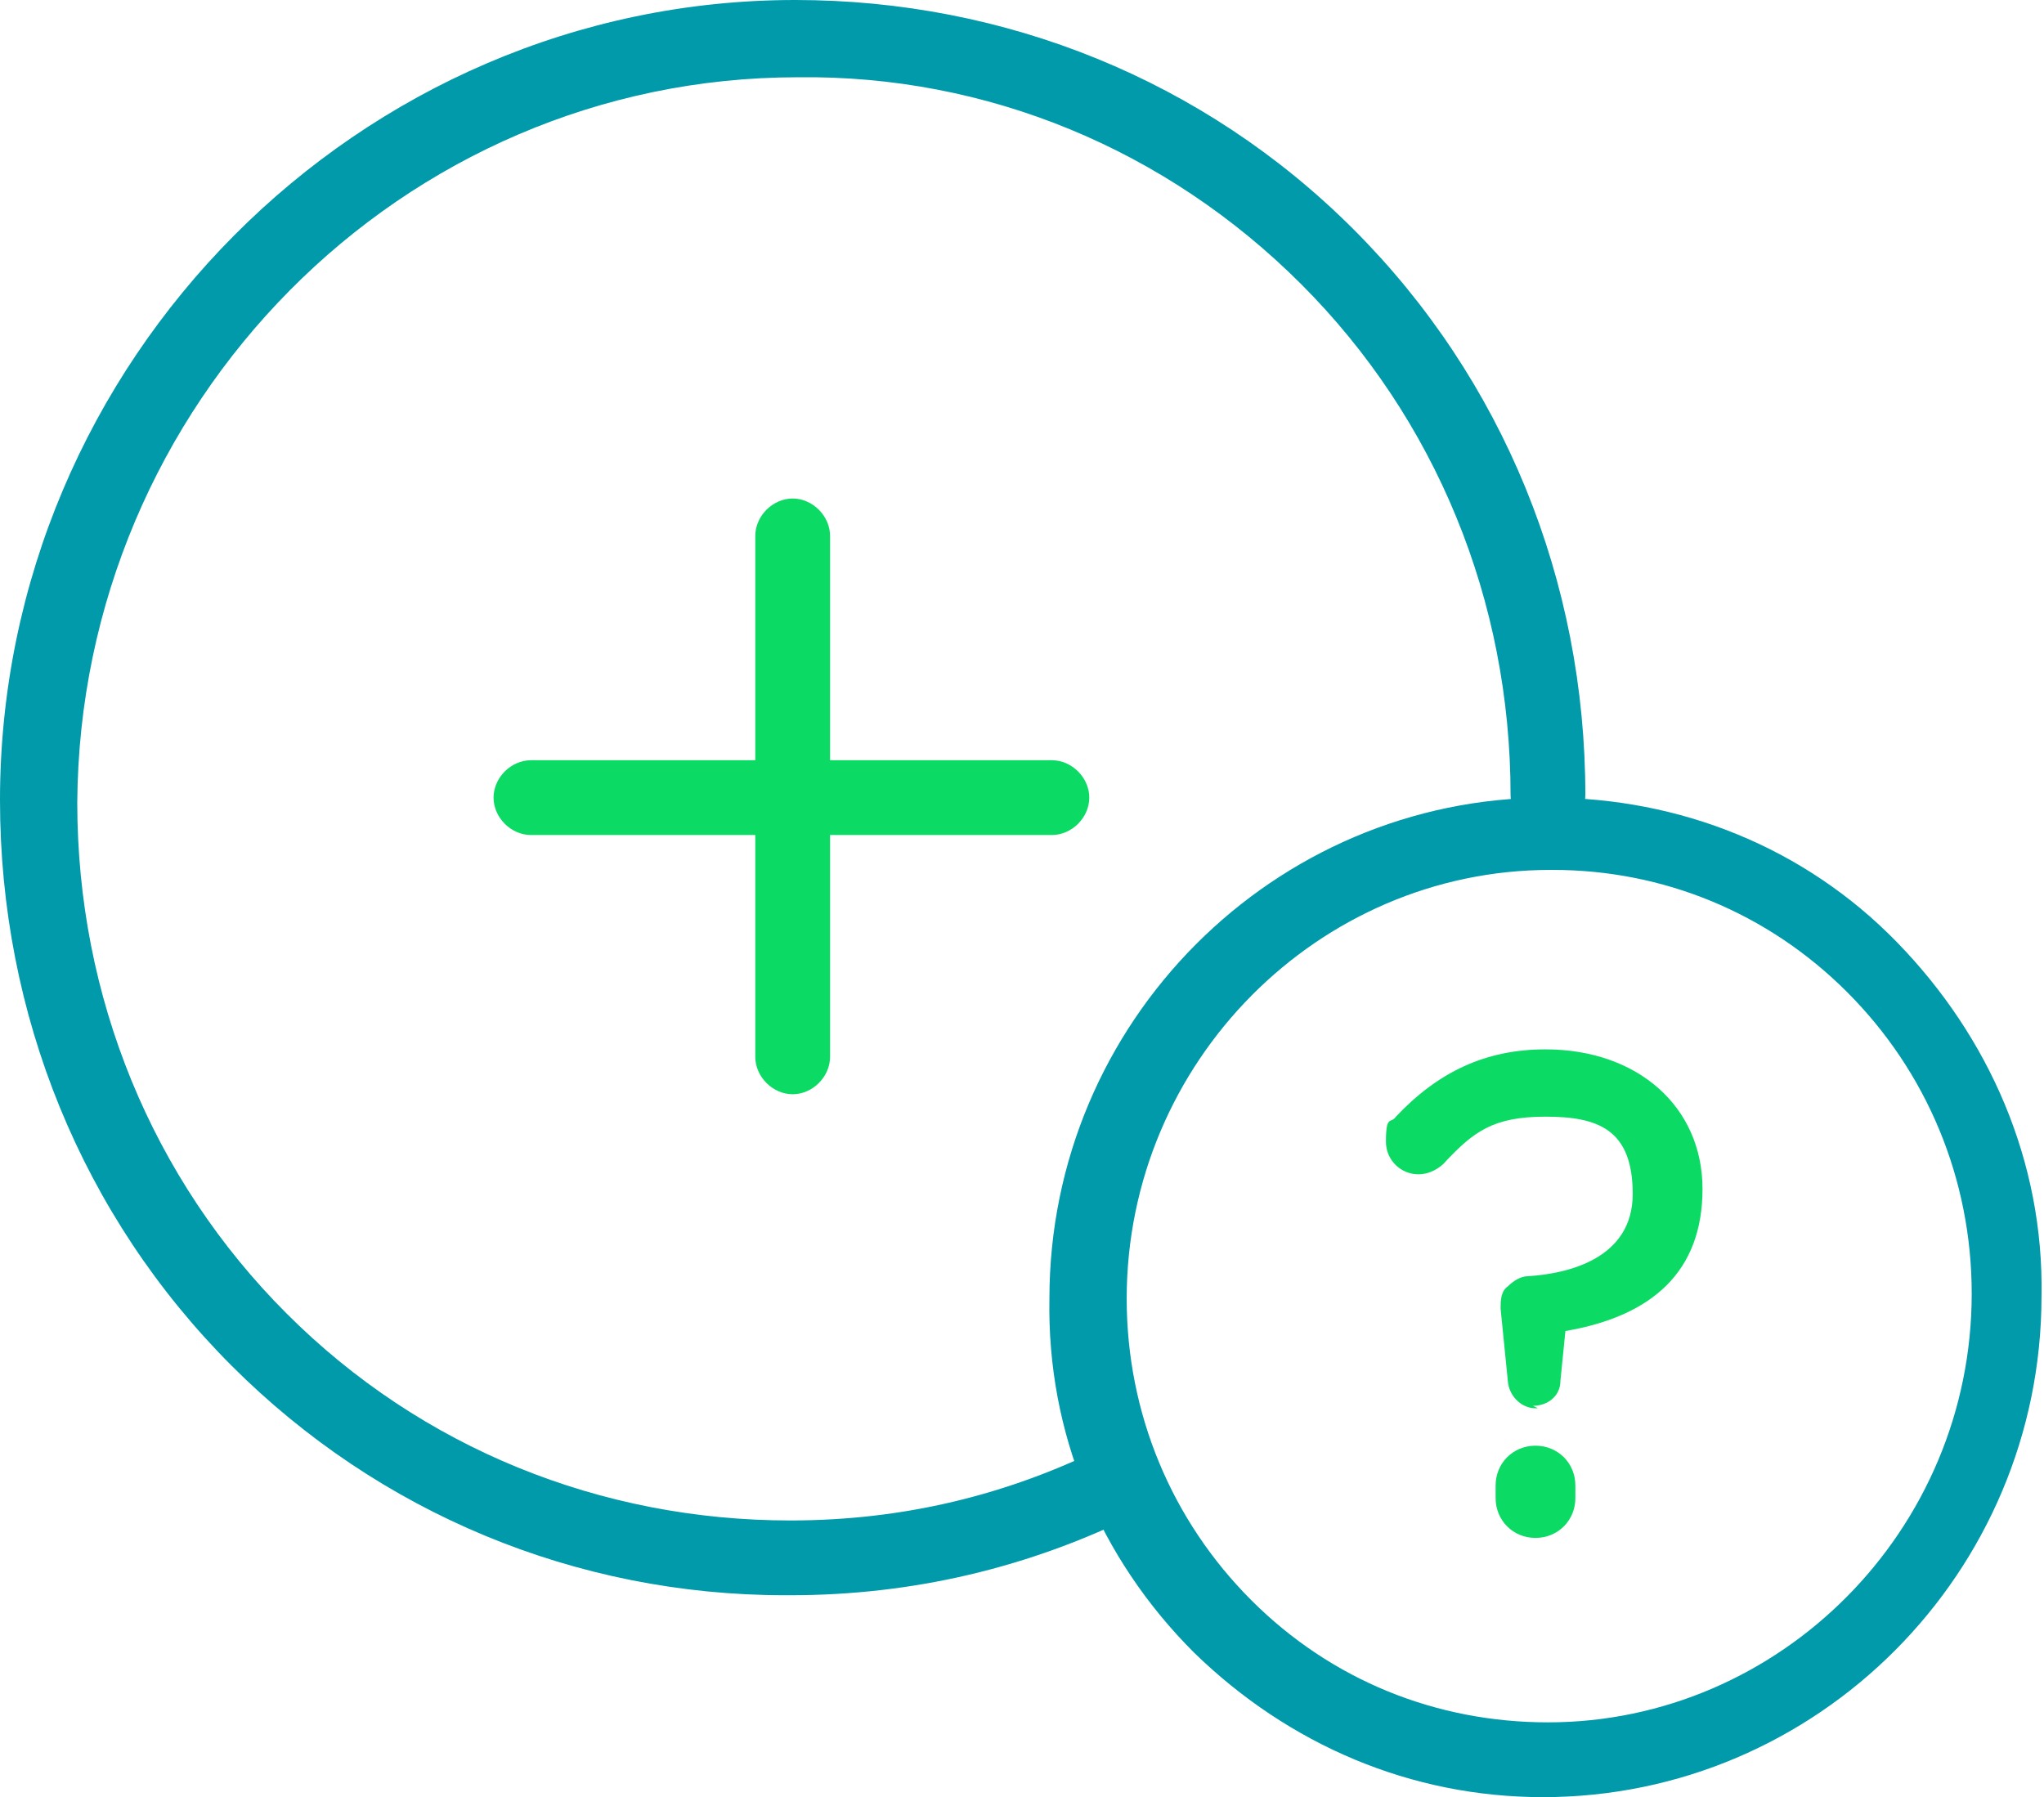
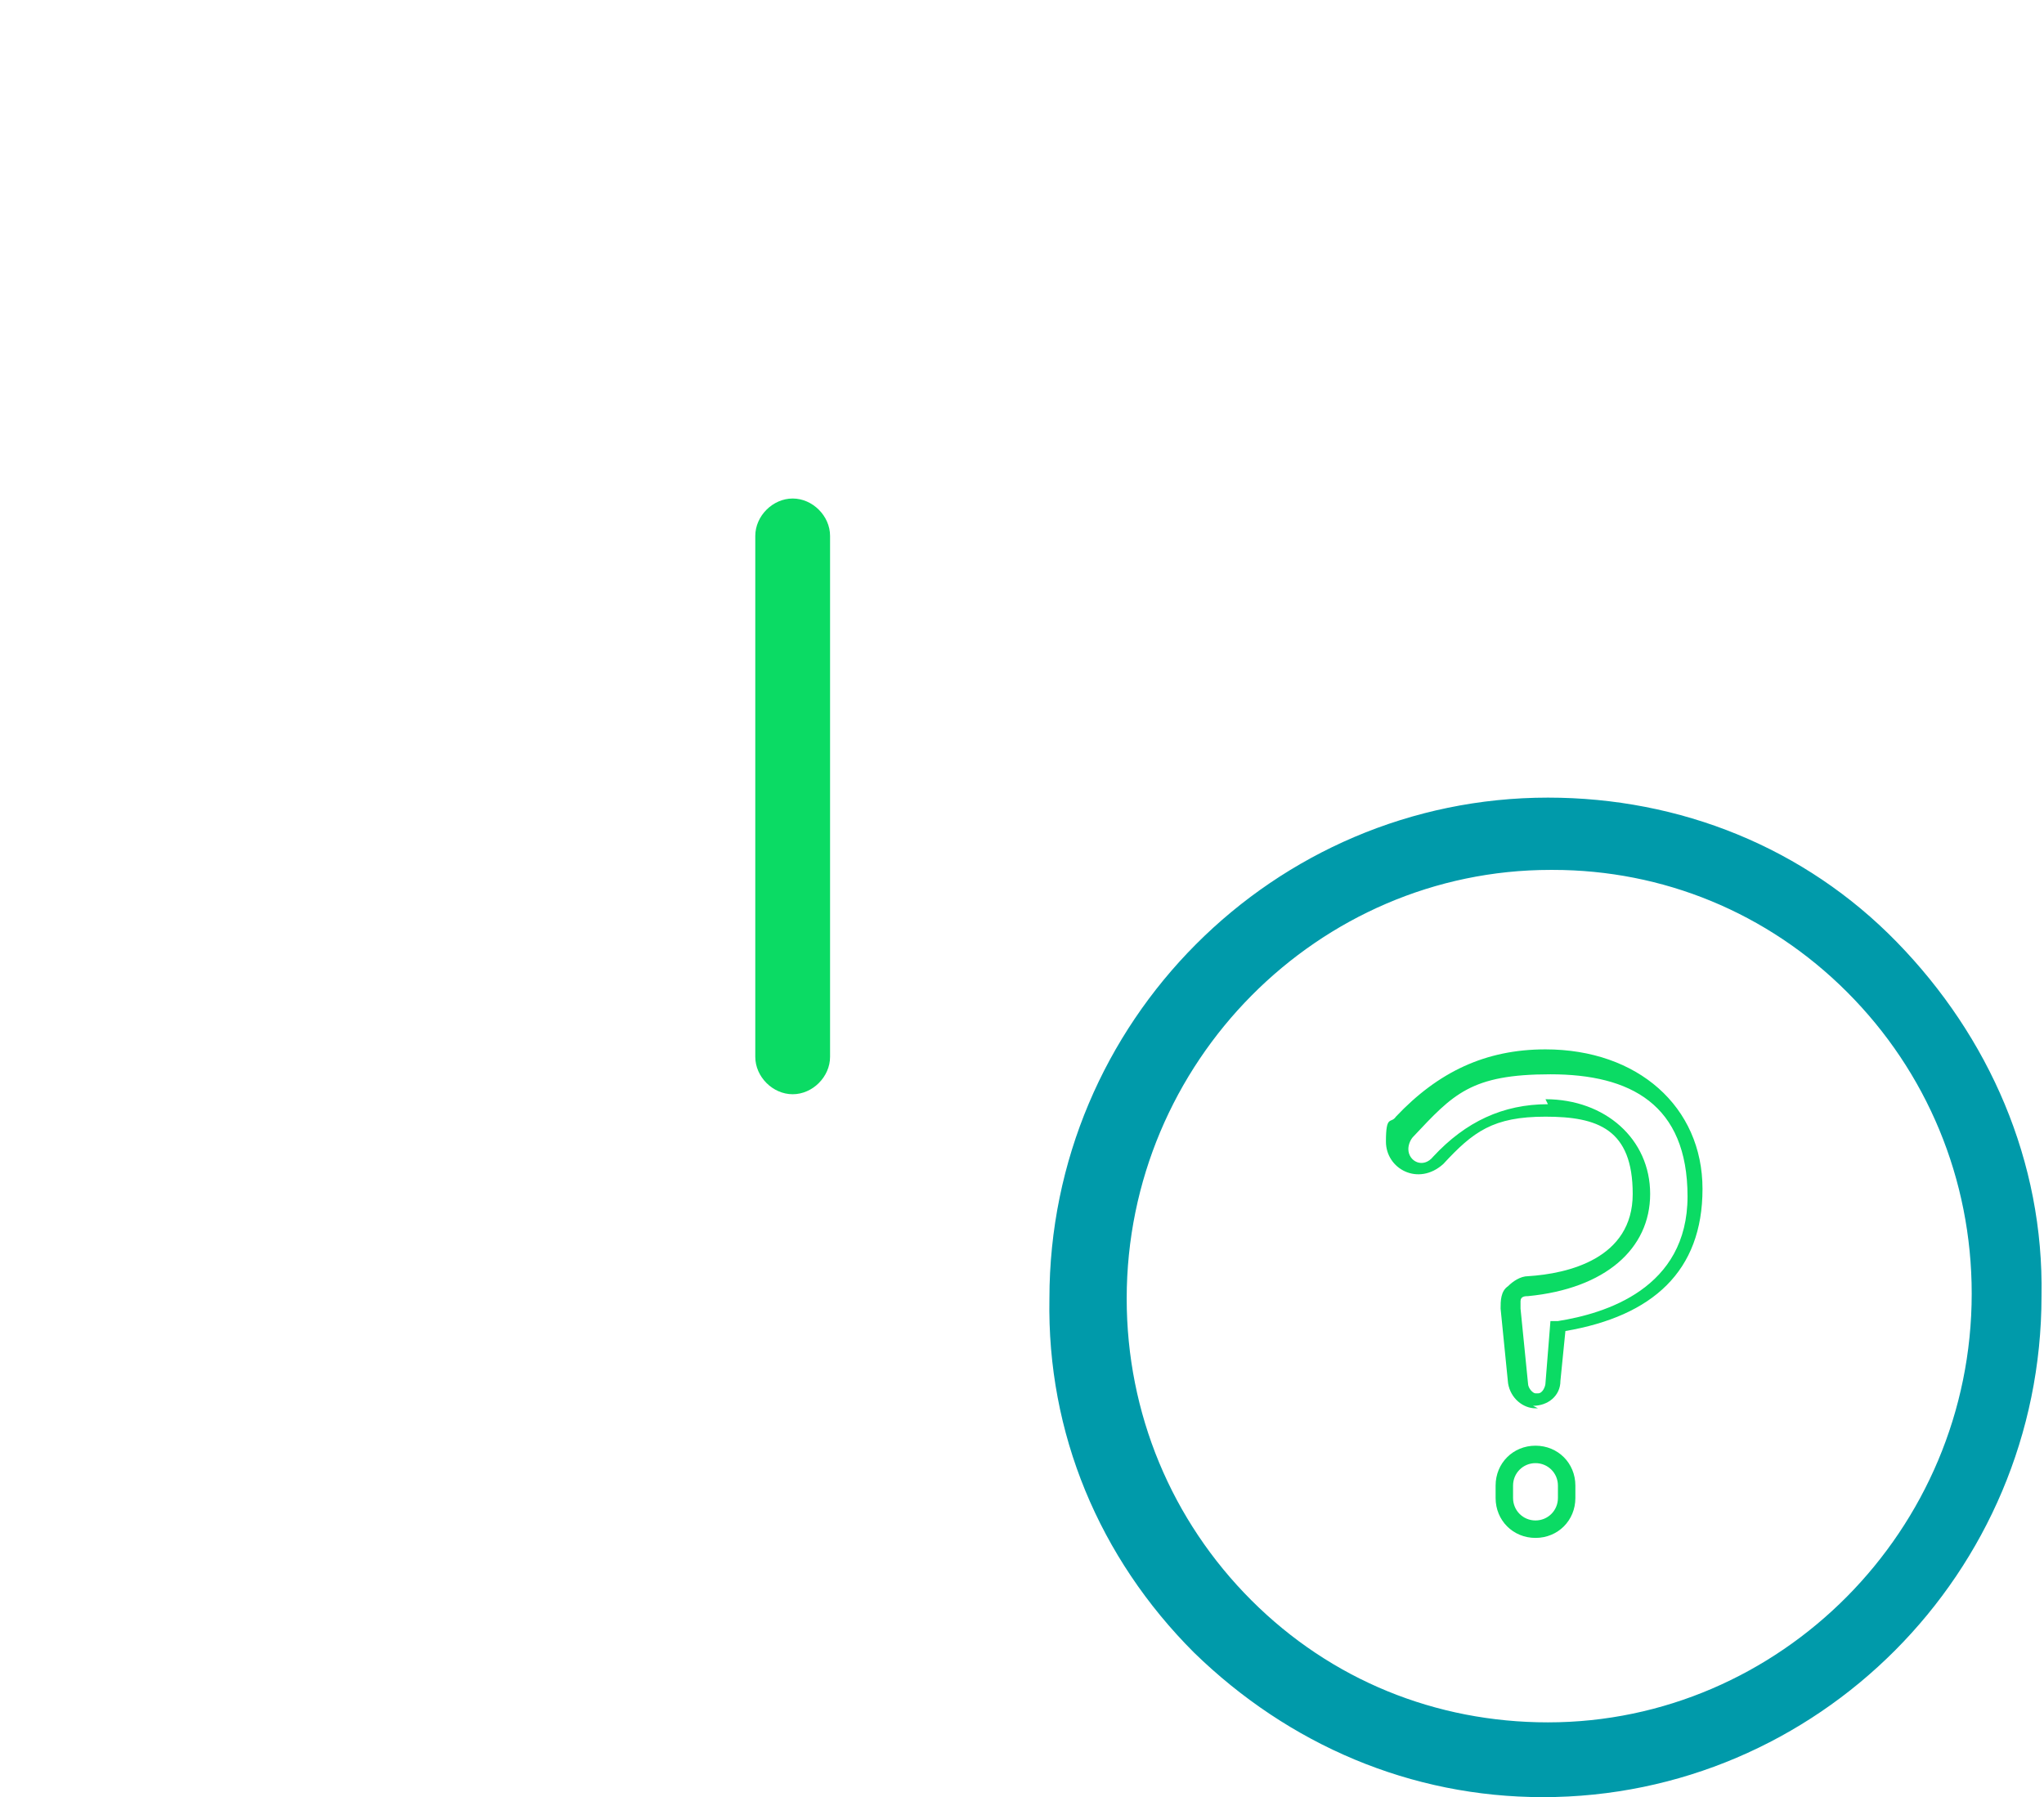
<svg xmlns="http://www.w3.org/2000/svg" version="1.1" viewBox="0 0 82 72.1">
  <defs>
    <style>
      .cls-1 {
        fill: #009aaa;
      }

      .cls-2 {
        fill: #0bdb64;
      }
    </style>
  </defs>
  <g>
    <g id="Layer_2">
      <g id="Layer_1-2">
        <g>
          <g>
-             <path class="cls-2" d="M42.2,33.5h-20.9c-.8,0-1.5-.7-1.5-1.5s.7-1.5,1.5-1.5h20.9c.8,0,1.5.7,1.5,1.5s-.7,1.5-1.5,1.5Z" />
            <path class="cls-2" d="M31.8,43.9c-.8,0-1.5-.7-1.5-1.5v-20.9c0-.8.7-1.5,1.5-1.5s1.5.7,1.5,1.5v20.9c0,.8-.7,1.5-1.5,1.5Z" />
          </g>
-           <path class="cls-1" d="M31.5,64c-8.4,0-16.3-3.3-22.2-9.2C3.3,48.8,0,40.7,0,32.1,0,14.5,14.4,0,31.9,0c8.4,0,16.4,3.2,22.4,9.2,6,6,9.3,14.1,9.3,22.7,0,.8-.7,1.5-1.5,1.5-.8,0-1.5-.7-1.5-1.5,0-7.8-3-15.1-8.4-20.5-5.4-5.4-12.6-8.4-20.2-8.3-15.9,0-28.8,13.1-28.9,29.1,0,7.8,3,15.1,8.4,20.5,5.4,5.4,12.6,8.3,20.2,8.3,4.5,0,8.7-1,12.7-3,.7-.4,1.6,0,2,.7.4.7,0,1.6-.7,2-4.4,2.2-9.1,3.3-14,3.3h-.1Z" />
          <path class="cls-1" d="M61.9,72.1c-5.3,0-10.2-2.1-14-5.8-3.8-3.8-5.9-8.8-5.8-14.2,0-11.1,9-20.1,20-20.1,5.3,0,10.3,2,14,5.8s5.9,8.8,5.8,14.2c0,11.1-9,20.1-20,20.1h0ZM62.2,34.9h0c-9.3,0-17,7.7-17,17.2,0,4.6,1.8,8.9,5,12.1,3.2,3.2,7.4,4.9,11.9,4.9,9.3,0,17-7.7,17-17.2,0-4.6-1.8-8.9-5-12.1-3.2-3.2-7.4-4.9-11.8-4.9h0Z" />
          <g>
-             <path class="cls-2" d="M61.5,56.2c-.3,0-.6-.3-.7-.7l-.3-3c0-.5.3-.9.8-.9,2.8-.2,4.6-1.5,4.6-3.7h0c0-1.9-1.5-3.5-3.8-3.5s-3.2.8-4.3,2c-.2.2-.4.3-.7.3-.5,0-1-.4-1-.9s0-.5.3-.7c1.4-1.5,3.2-2.6,5.7-2.6s5.9,2.2,5.9,5.2h0c0,3.3-2.5,5-5.5,5.4l-.2,2.3c0,.4-.3.7-.7.7h-.1,0ZM61.6,58.3c.7,0,1.3.5,1.3,1.2v.5c0,.7-.5,1.3-1.3,1.3s-1.3-.5-1.3-1.3v-.5c0-.7.5-1.2,1.3-1.2Z" />
            <path class="cls-2" d="M61.6,61.7c-.9,0-1.6-.7-1.6-1.6v-.5c0-.9.7-1.6,1.6-1.6s1.6.7,1.6,1.6v.5c0,.9-.7,1.6-1.6,1.6ZM61.6,58.7c-.5,0-.9.4-.9.9v.5c0,.5.4.9.9.9s.9-.4.9-.9v-.5c0-.5-.4-.9-.9-.9ZM61.7,56.5h-.1c-.5,0-1-.4-1.1-1l-.3-3c0-.3,0-.7.3-.9.2-.2.5-.4.8-.4,1.6-.1,4.2-.7,4.2-3.3s-1.4-3.1-3.5-3.1-2.9.6-4.1,1.9c-1,.9-2.3.2-2.3-.9s.2-.7.4-1c1.7-1.8,3.6-2.7,6-2.7,3.7,0,6.3,2.3,6.3,5.6s-2,5.1-5.5,5.7l-.2,2c0,.6-.5,1-1.1,1h0ZM62,44.1c2.4,0,4.2,1.6,4.2,3.8s-1.8,3.8-4.9,4.1c-.1,0-.3,0-.3.2,0,0,0,.2,0,.3l.3,3c0,.2.2.4.3.4h.1c.2,0,.3-.3.3-.4l.2-2.5h.3c1.9-.3,5.2-1.3,5.2-5s-2.3-4.9-5.5-4.9-3.9.8-5.5,2.5c-.1.1-.2.3-.2.5,0,.5.6.8,1,.3,1.3-1.4,2.8-2.1,4.6-2.1h0Z" />
          </g>
        </g>
      </g>
    </g>
  </g>
</svg>